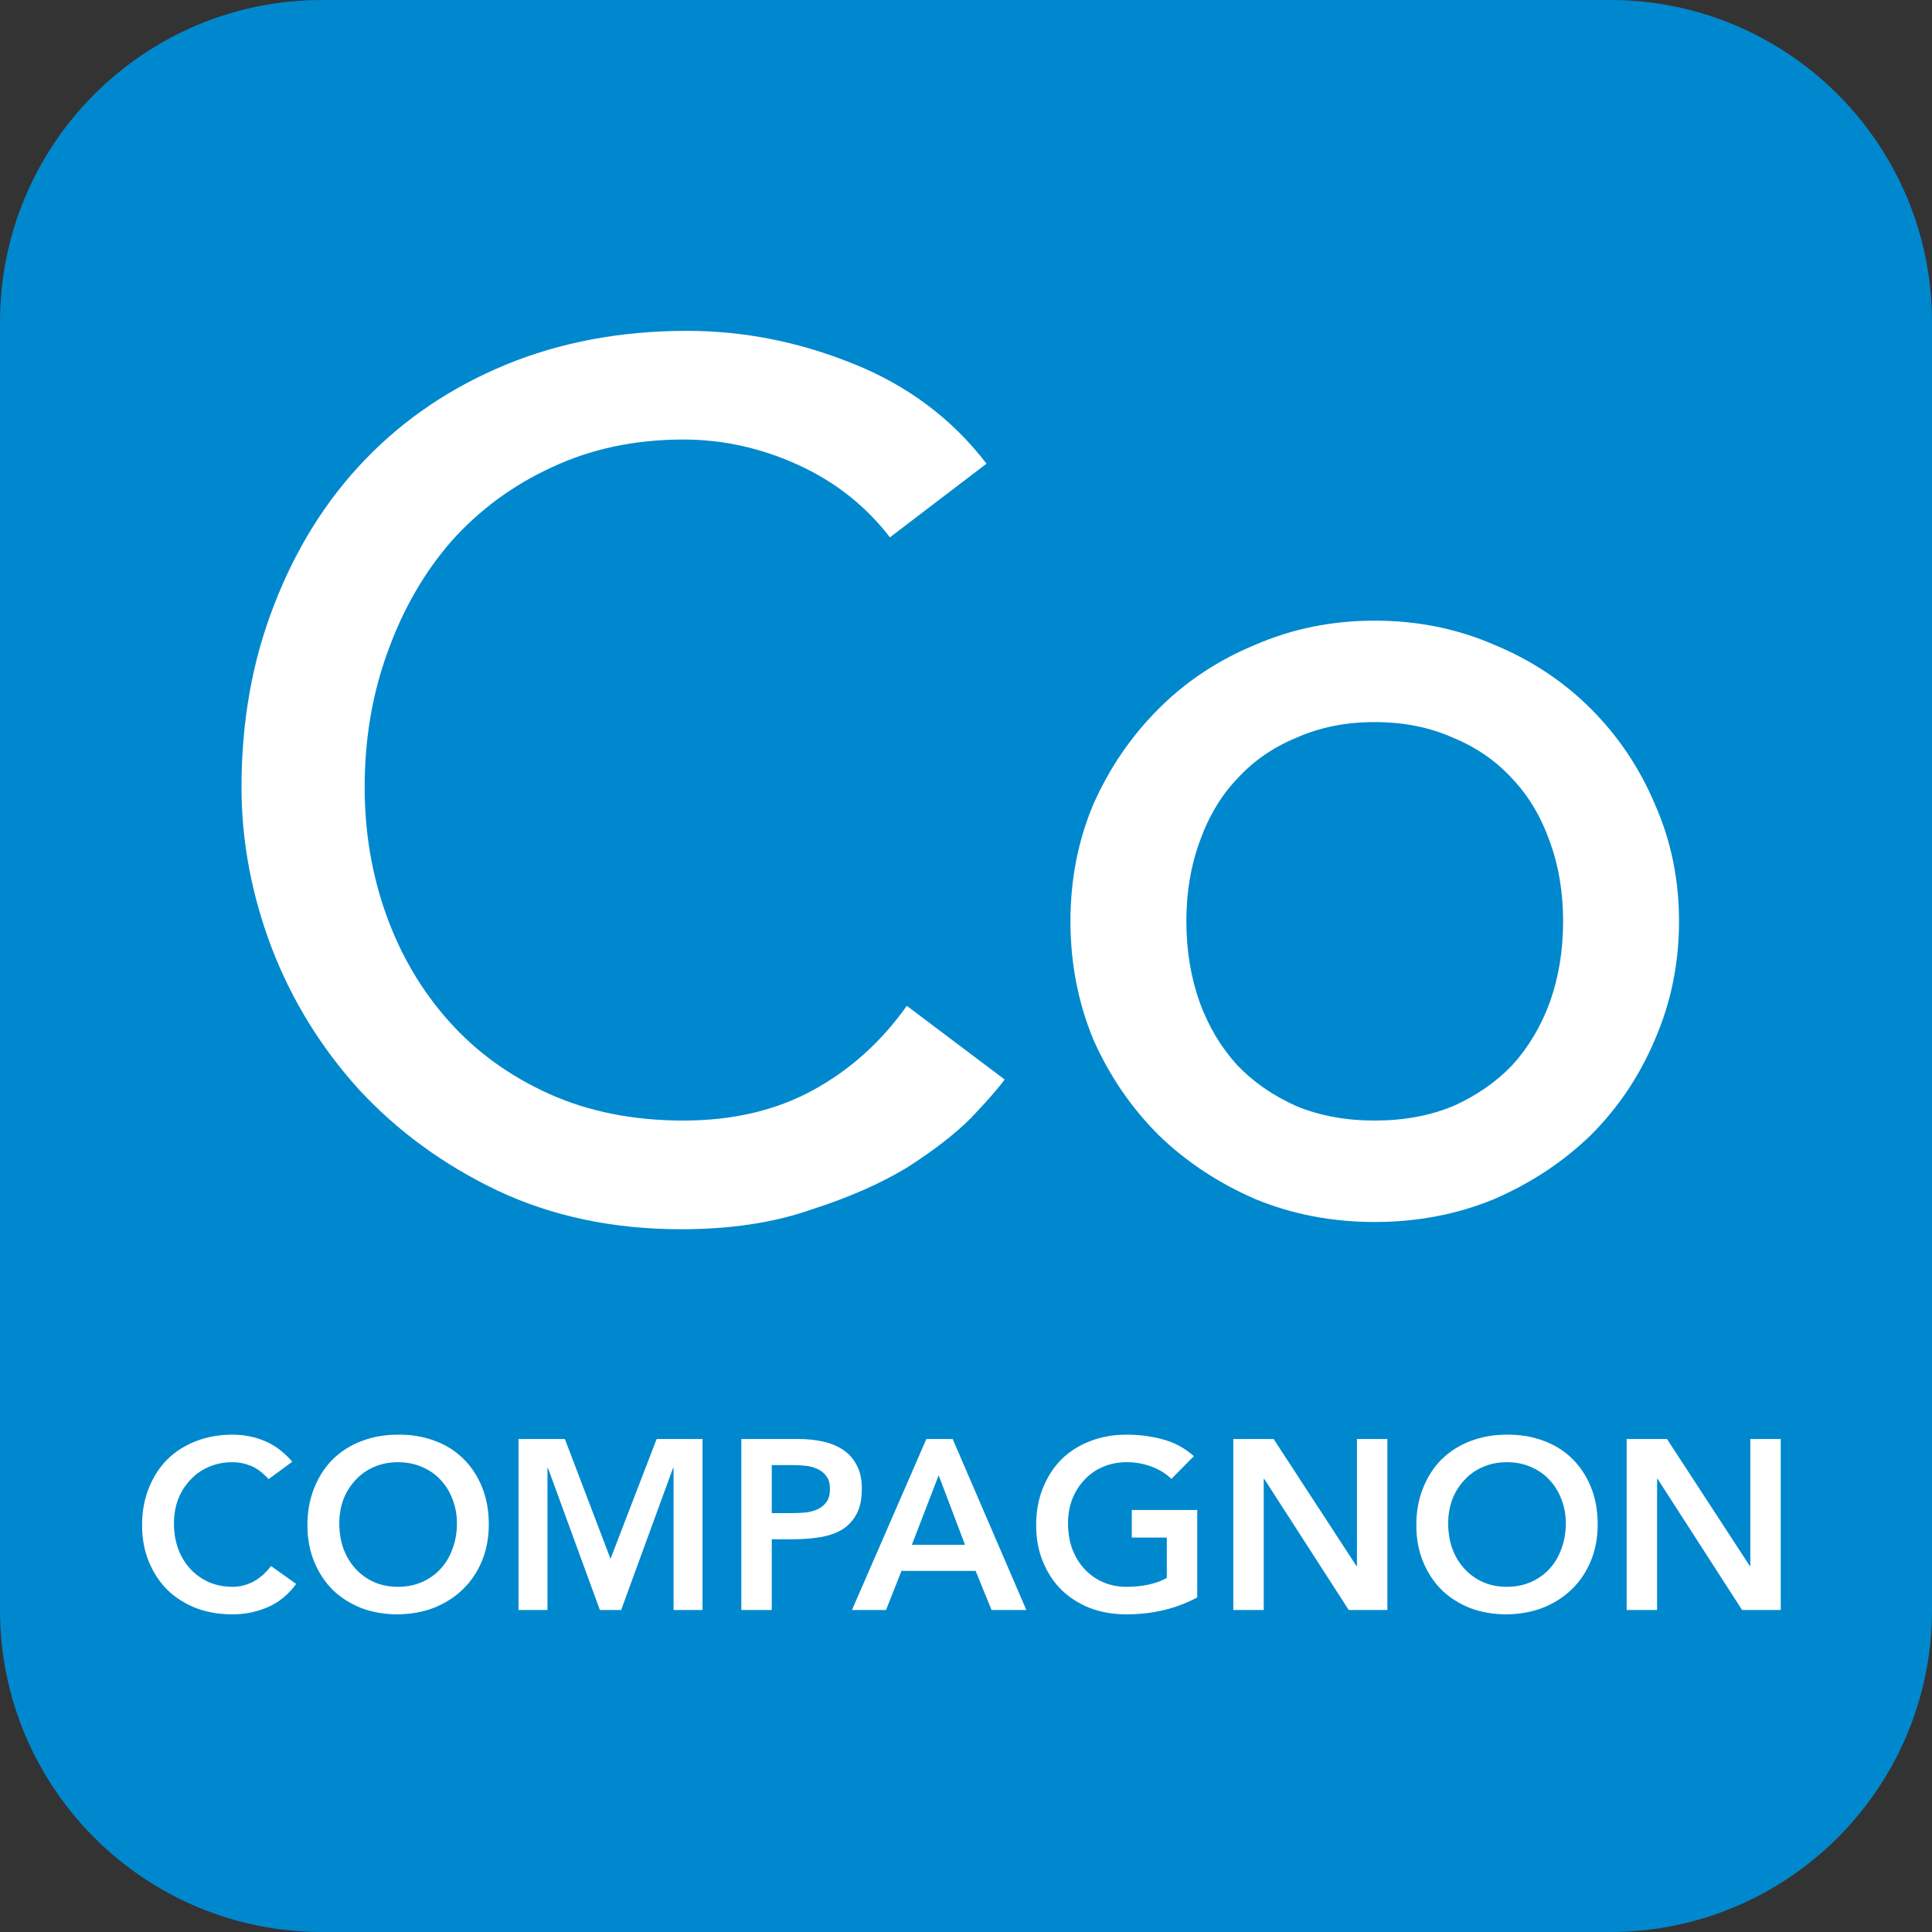
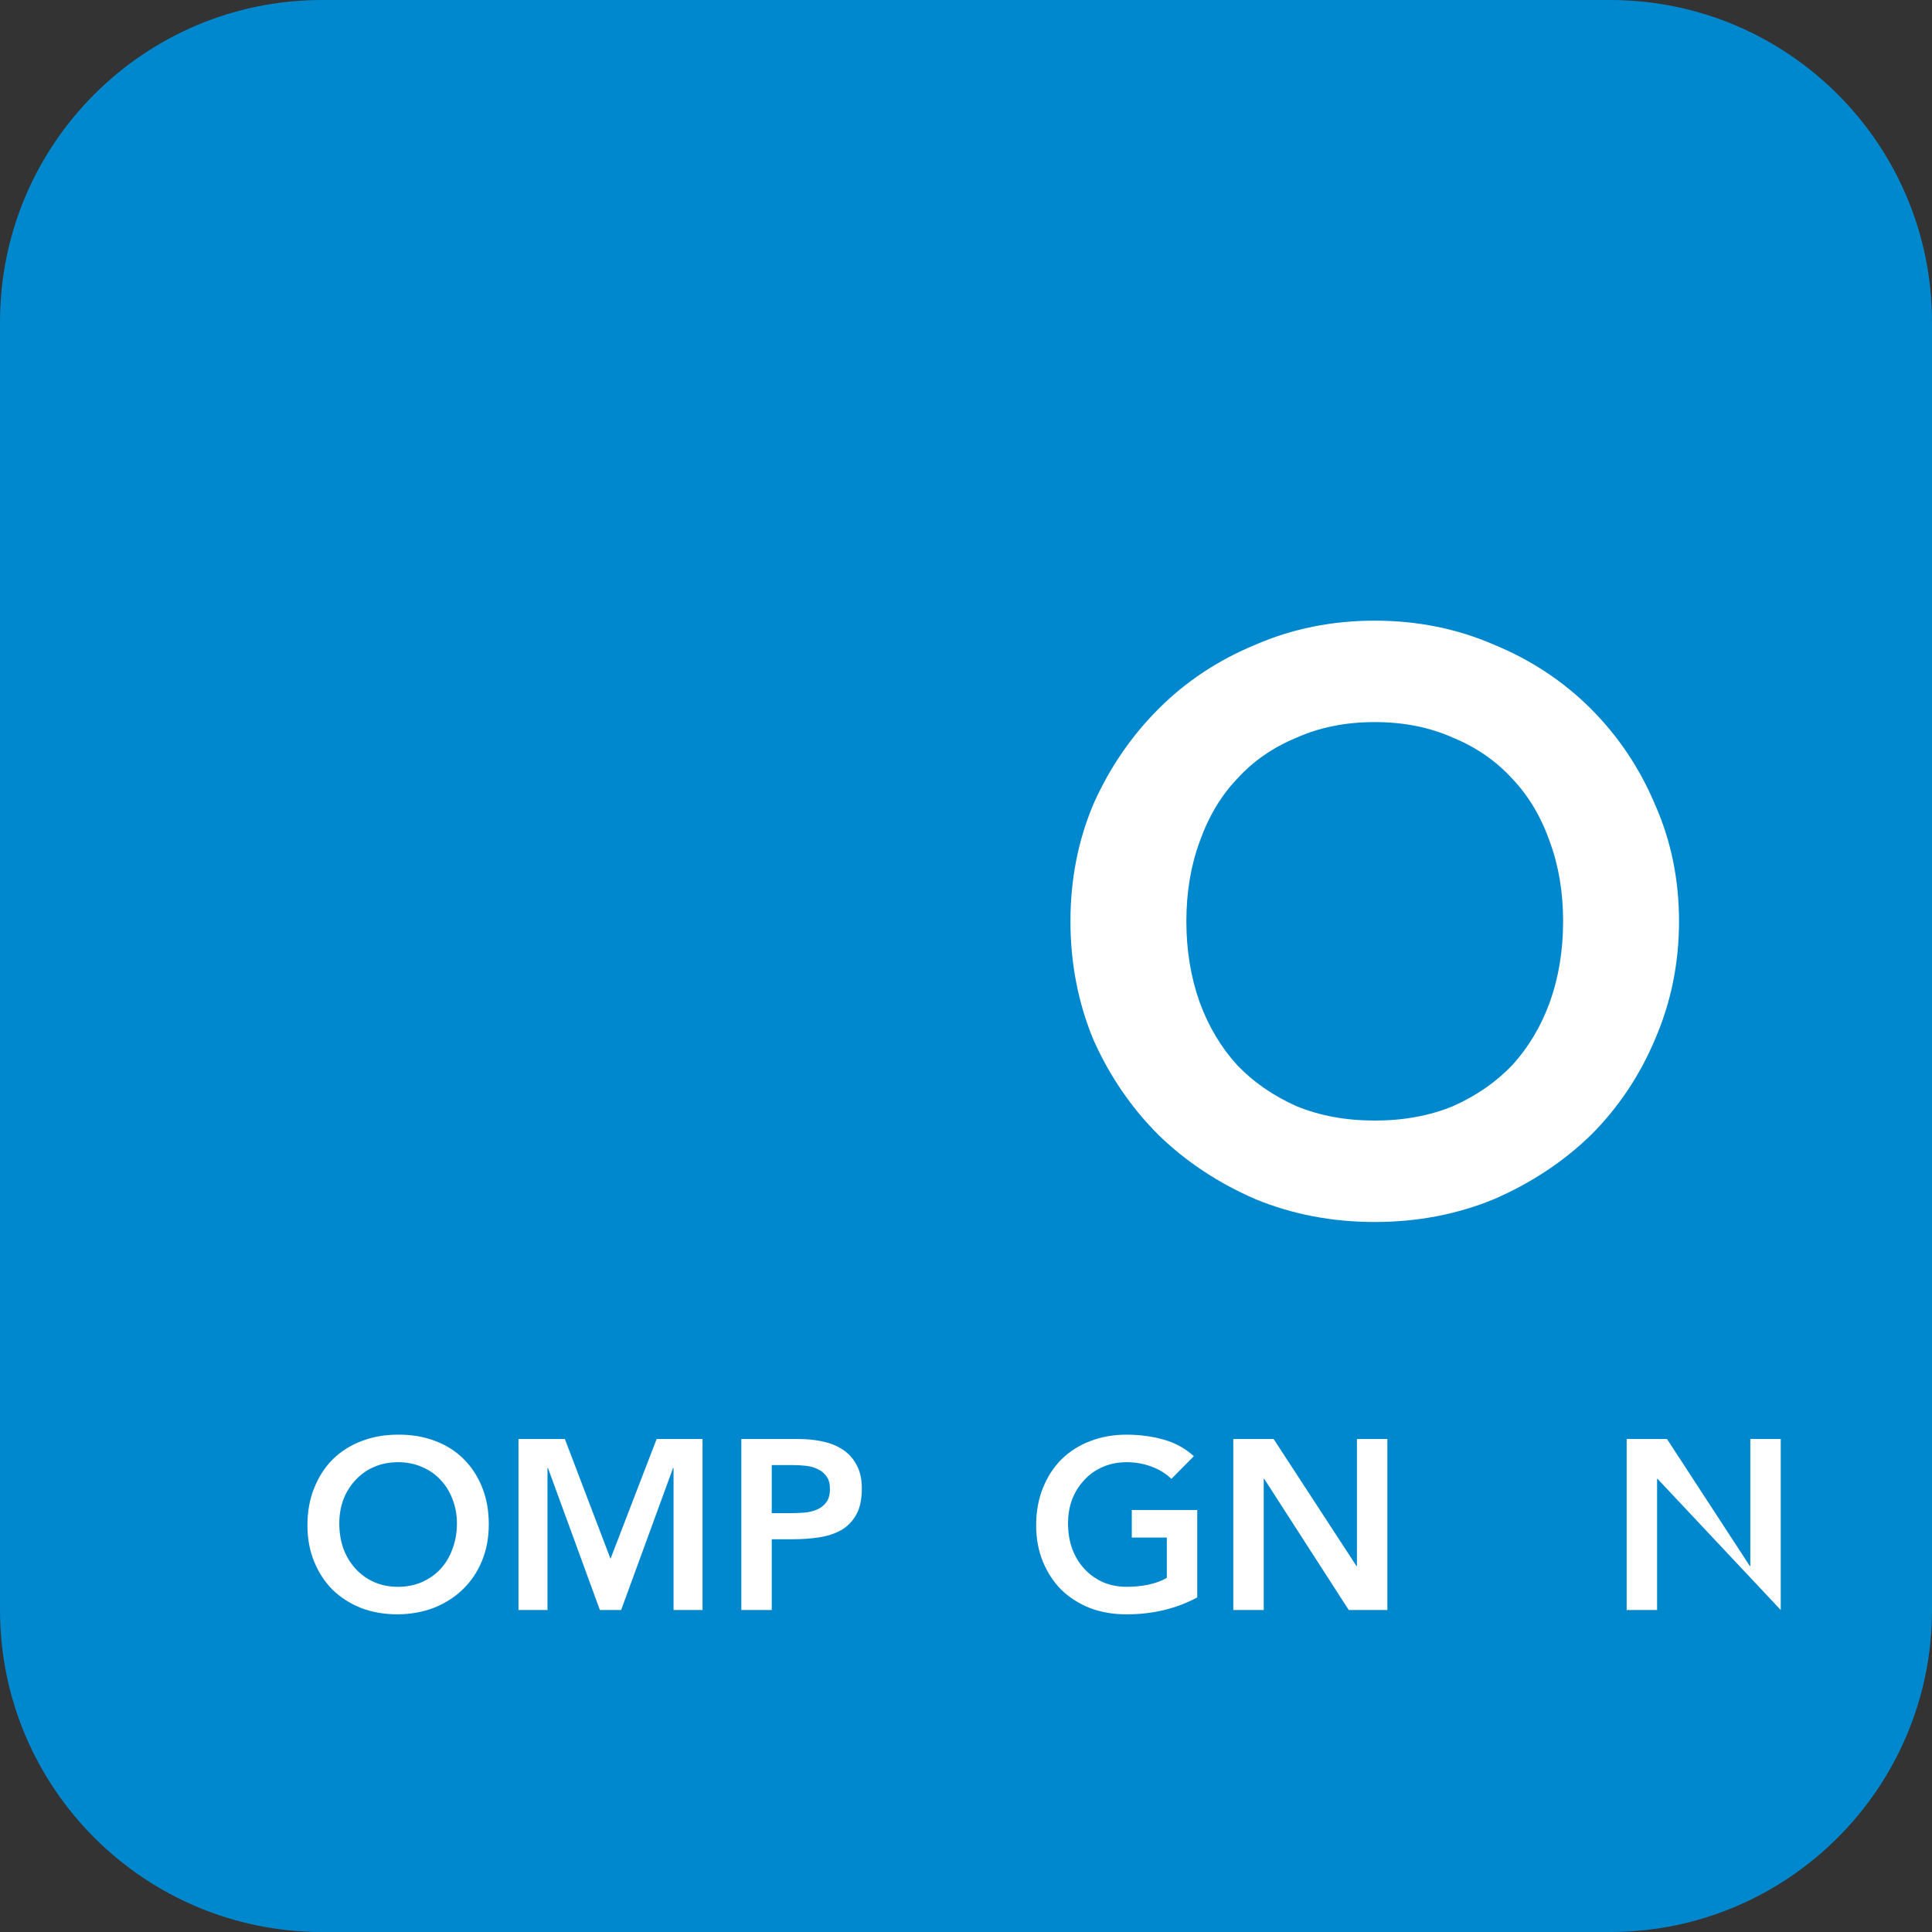
<svg xmlns="http://www.w3.org/2000/svg" width="48" height="48" viewBox="0 0 48 48" fill="none">
  <rect x="0" y="0" width="48" height="48" fill="#333333" stroke="none" />
  <path d="M0 8C0 3.582 3.582 0 8 0H40C44.418 0 48 3.582 48 8V40C48 44.418 44.418 48 40 48H8C3.582 48 0 44.418 0 40V8Z" fill="#0088CE" />
-   <path d="M22.11 13.35C21.51 12.57 20.75 11.97 19.83 11.55C18.91 11.13 17.96 10.92 16.98 10.92C15.78 10.92 14.69 11.15 13.71 11.61C12.75 12.05 11.92 12.66 11.22 13.44C10.54 14.22 10.01 15.14 9.63 16.2C9.25 17.24 9.06 18.36 9.06 19.56C9.06 20.68 9.24 21.74 9.6 22.74C9.96 23.74 10.48 24.62 11.16 25.38C11.84 26.14 12.67 26.74 13.65 27.18C14.63 27.62 15.74 27.84 16.98 27.84C18.2 27.84 19.27 27.59 20.19 27.09C21.11 26.59 21.89 25.89 22.53 24.99L24.96 26.82C24.8 27.04 24.52 27.36 24.12 27.78C23.72 28.18 23.19 28.59 22.53 29.01C21.87 29.41 21.07 29.76 20.13 30.06C19.21 30.38 18.14 30.54 16.92 30.54C15.24 30.54 13.72 30.22 12.36 29.58C11.02 28.94 9.87 28.1 8.91 27.06C7.97 26.02 7.25 24.85 6.75 23.55C6.25 22.23 6 20.9 6 19.56C6 17.92 6.27 16.41 6.81 15.03C7.35 13.63 8.1 12.43 9.06 11.43C10.04 10.41 11.21 9.62 12.57 9.06C13.93 8.5 15.43 8.22 17.07 8.22C18.47 8.22 19.84 8.49 21.18 9.03C22.54 9.57 23.65 10.4 24.51 11.52L22.11 13.35Z" fill="white" />
  <path d="M29.475 22.89C29.475 23.61 29.585 24.28 29.805 24.9C30.025 25.5 30.335 26.02 30.735 26.46C31.135 26.88 31.625 27.22 32.205 27.48C32.785 27.72 33.435 27.84 34.155 27.84C34.875 27.84 35.525 27.72 36.105 27.48C36.685 27.22 37.175 26.88 37.575 26.46C37.975 26.02 38.285 25.5 38.505 24.9C38.725 24.28 38.835 23.61 38.835 22.89C38.835 22.17 38.725 21.51 38.505 20.91C38.285 20.29 37.975 19.77 37.575 19.35C37.175 18.91 36.685 18.57 36.105 18.33C35.525 18.07 34.875 17.94 34.155 17.94C33.435 17.94 32.785 18.07 32.205 18.33C31.625 18.57 31.135 18.91 30.735 19.35C30.335 19.77 30.025 20.29 29.805 20.91C29.585 21.51 29.475 22.17 29.475 22.89ZM26.595 22.89C26.595 21.85 26.785 20.88 27.165 19.98C27.565 19.08 28.105 18.29 28.785 17.61C29.465 16.93 30.265 16.4 31.185 16.02C32.105 15.62 33.095 15.42 34.155 15.42C35.215 15.42 36.205 15.62 37.125 16.02C38.045 16.4 38.845 16.93 39.525 17.61C40.205 18.29 40.735 19.08 41.115 19.98C41.515 20.88 41.715 21.85 41.715 22.89C41.715 23.93 41.515 24.91 41.115 25.83C40.735 26.73 40.205 27.52 39.525 28.2C38.845 28.86 38.045 29.39 37.125 29.79C36.205 30.17 35.215 30.36 34.155 30.36C33.095 30.36 32.105 30.17 31.185 29.79C30.265 29.39 29.465 28.86 28.785 28.2C28.105 27.52 27.565 26.73 27.165 25.83C26.785 24.91 26.595 23.93 26.595 22.89Z" fill="white" />
-   <path d="M6.674 36.748C6.518 36.58 6.366 36.468 6.218 36.412C6.074 36.356 5.928 36.328 5.78 36.328C5.56 36.328 5.36 36.368 5.18 36.448C5.004 36.524 4.852 36.632 4.724 36.772C4.596 36.908 4.496 37.068 4.424 37.252C4.356 37.436 4.322 37.634 4.322 37.846C4.322 38.074 4.356 38.284 4.424 38.476C4.496 38.668 4.596 38.834 4.724 38.974C4.852 39.114 5.004 39.224 5.18 39.304C5.36 39.384 5.56 39.424 5.78 39.424C5.952 39.424 6.118 39.384 6.278 39.304C6.442 39.22 6.594 39.088 6.734 38.908L7.358 39.352C7.166 39.616 6.932 39.808 6.656 39.928C6.38 40.048 6.086 40.108 5.774 40.108C5.446 40.108 5.144 40.056 4.868 39.952C4.596 39.844 4.36 39.694 4.16 39.502C3.964 39.306 3.81 39.072 3.698 38.8C3.586 38.528 3.53 38.226 3.53 37.894C3.53 37.554 3.586 37.246 3.698 36.97C3.81 36.69 3.964 36.452 4.16 36.256C4.36 36.06 4.596 35.91 4.868 35.806C5.144 35.698 5.446 35.644 5.774 35.644C6.062 35.644 6.328 35.696 6.572 35.8C6.82 35.9 7.05 36.072 7.262 36.316L6.674 36.748Z" fill="white" />
  <path d="M7.638 37.894C7.638 37.554 7.694 37.246 7.806 36.97C7.918 36.69 8.072 36.452 8.268 36.256C8.468 36.06 8.704 35.91 8.976 35.806C9.252 35.698 9.554 35.644 9.882 35.644C10.214 35.64 10.518 35.69 10.794 35.794C11.07 35.894 11.308 36.042 11.508 36.238C11.708 36.434 11.864 36.67 11.976 36.946C12.088 37.222 12.144 37.53 12.144 37.87C12.144 38.202 12.088 38.504 11.976 38.776C11.864 39.048 11.708 39.282 11.508 39.478C11.308 39.674 11.07 39.828 10.794 39.94C10.518 40.048 10.214 40.104 9.882 40.108C9.554 40.108 9.252 40.056 8.976 39.952C8.704 39.844 8.468 39.694 8.268 39.502C8.072 39.306 7.918 39.072 7.806 38.8C7.694 38.528 7.638 38.226 7.638 37.894ZM8.43 37.846C8.43 38.074 8.464 38.284 8.532 38.476C8.604 38.668 8.704 38.834 8.832 38.974C8.96 39.114 9.112 39.224 9.288 39.304C9.468 39.384 9.668 39.424 9.888 39.424C10.108 39.424 10.308 39.384 10.488 39.304C10.668 39.224 10.822 39.114 10.95 38.974C11.078 38.834 11.176 38.668 11.244 38.476C11.316 38.284 11.352 38.074 11.352 37.846C11.352 37.634 11.316 37.436 11.244 37.252C11.176 37.068 11.078 36.908 10.95 36.772C10.822 36.632 10.668 36.524 10.488 36.448C10.308 36.368 10.108 36.328 9.888 36.328C9.668 36.328 9.468 36.368 9.288 36.448C9.112 36.524 8.96 36.632 8.832 36.772C8.704 36.908 8.604 37.068 8.532 37.252C8.464 37.436 8.43 37.634 8.43 37.846Z" fill="white" />
  <path d="M12.882 35.752H14.034L15.168 38.728L16.314 35.752H17.454V40H16.734V36.472H16.722L15.432 40H14.904L13.614 36.472H13.602V40H12.882V35.752Z" fill="white" />
  <path d="M18.418 35.752H19.846C20.05 35.752 20.246 35.772 20.434 35.812C20.626 35.852 20.794 35.92 20.938 36.016C21.082 36.108 21.196 36.234 21.28 36.394C21.368 36.55 21.412 36.746 21.412 36.982C21.412 37.25 21.366 37.466 21.274 37.63C21.182 37.794 21.058 37.922 20.902 38.014C20.746 38.102 20.564 38.162 20.356 38.194C20.152 38.226 19.938 38.242 19.714 38.242H19.174V40H18.418V35.752ZM19.63 37.594C19.738 37.594 19.85 37.59 19.966 37.582C20.082 37.574 20.188 37.55 20.284 37.51C20.384 37.47 20.464 37.41 20.524 37.33C20.588 37.25 20.62 37.138 20.62 36.994C20.62 36.862 20.592 36.758 20.536 36.682C20.48 36.602 20.408 36.542 20.32 36.502C20.232 36.458 20.134 36.43 20.026 36.418C19.918 36.406 19.814 36.4 19.714 36.4H19.174V37.594H19.63Z" fill="white" />
-   <path d="M23.015 35.752H23.669L25.499 40H24.635L24.239 39.028H22.397L22.013 40H21.167L23.015 35.752ZM23.975 38.38L23.321 36.652L22.655 38.38H23.975Z" fill="white" />
  <path d="M29.745 39.688C29.221 39.968 28.635 40.108 27.987 40.108C27.659 40.108 27.357 40.056 27.081 39.952C26.809 39.844 26.573 39.694 26.373 39.502C26.177 39.306 26.023 39.072 25.911 38.8C25.799 38.528 25.743 38.226 25.743 37.894C25.743 37.554 25.799 37.246 25.911 36.97C26.023 36.69 26.177 36.452 26.373 36.256C26.573 36.06 26.809 35.91 27.081 35.806C27.357 35.698 27.659 35.644 27.987 35.644C28.311 35.644 28.615 35.684 28.899 35.764C29.183 35.84 29.437 35.978 29.661 36.178L29.103 36.742C28.967 36.61 28.801 36.508 28.605 36.436C28.413 36.364 28.209 36.328 27.993 36.328C27.773 36.328 27.573 36.368 27.393 36.448C27.217 36.524 27.065 36.632 26.937 36.772C26.809 36.908 26.709 37.068 26.637 37.252C26.569 37.436 26.535 37.634 26.535 37.846C26.535 38.074 26.569 38.284 26.637 38.476C26.709 38.668 26.809 38.834 26.937 38.974C27.065 39.114 27.217 39.224 27.393 39.304C27.573 39.384 27.773 39.424 27.993 39.424C28.185 39.424 28.365 39.406 28.533 39.37C28.705 39.334 28.857 39.278 28.989 39.202V38.2H28.119V37.516H29.745V39.688Z" fill="white" />
  <path d="M30.641 35.752H31.643L33.701 38.908H33.713V35.752H34.469V40H33.509L31.409 36.742H31.397V40H30.641V35.752Z" fill="white" />
-   <path d="M35.188 37.894C35.188 37.554 35.244 37.246 35.356 36.97C35.468 36.69 35.622 36.452 35.818 36.256C36.018 36.06 36.254 35.91 36.526 35.806C36.802 35.698 37.104 35.644 37.432 35.644C37.764 35.64 38.068 35.69 38.344 35.794C38.62 35.894 38.858 36.042 39.058 36.238C39.258 36.434 39.414 36.67 39.526 36.946C39.638 37.222 39.694 37.53 39.694 37.87C39.694 38.202 39.638 38.504 39.526 38.776C39.414 39.048 39.258 39.282 39.058 39.478C38.858 39.674 38.62 39.828 38.344 39.94C38.068 40.048 37.764 40.104 37.432 40.108C37.104 40.108 36.802 40.056 36.526 39.952C36.254 39.844 36.018 39.694 35.818 39.502C35.622 39.306 35.468 39.072 35.356 38.8C35.244 38.528 35.188 38.226 35.188 37.894ZM35.98 37.846C35.98 38.074 36.014 38.284 36.082 38.476C36.154 38.668 36.254 38.834 36.382 38.974C36.51 39.114 36.662 39.224 36.838 39.304C37.018 39.384 37.218 39.424 37.438 39.424C37.658 39.424 37.858 39.384 38.038 39.304C38.218 39.224 38.372 39.114 38.5 38.974C38.628 38.834 38.726 38.668 38.794 38.476C38.866 38.284 38.902 38.074 38.902 37.846C38.902 37.634 38.866 37.436 38.794 37.252C38.726 37.068 38.628 36.908 38.5 36.772C38.372 36.632 38.218 36.524 38.038 36.448C37.858 36.368 37.658 36.328 37.438 36.328C37.218 36.328 37.018 36.368 36.838 36.448C36.662 36.524 36.51 36.632 36.382 36.772C36.254 36.908 36.154 37.068 36.082 37.252C36.014 37.436 35.98 37.634 35.98 37.846Z" fill="white" />
-   <path d="M40.414 35.752H41.416L43.474 38.908H43.486V35.752H44.242V40H43.282L41.182 36.742H41.17V40H40.414V35.752Z" fill="white" />
+   <path d="M40.414 35.752H41.416L43.474 38.908H43.486V35.752H44.242V40L41.182 36.742H41.17V40H40.414V35.752Z" fill="white" />
</svg>